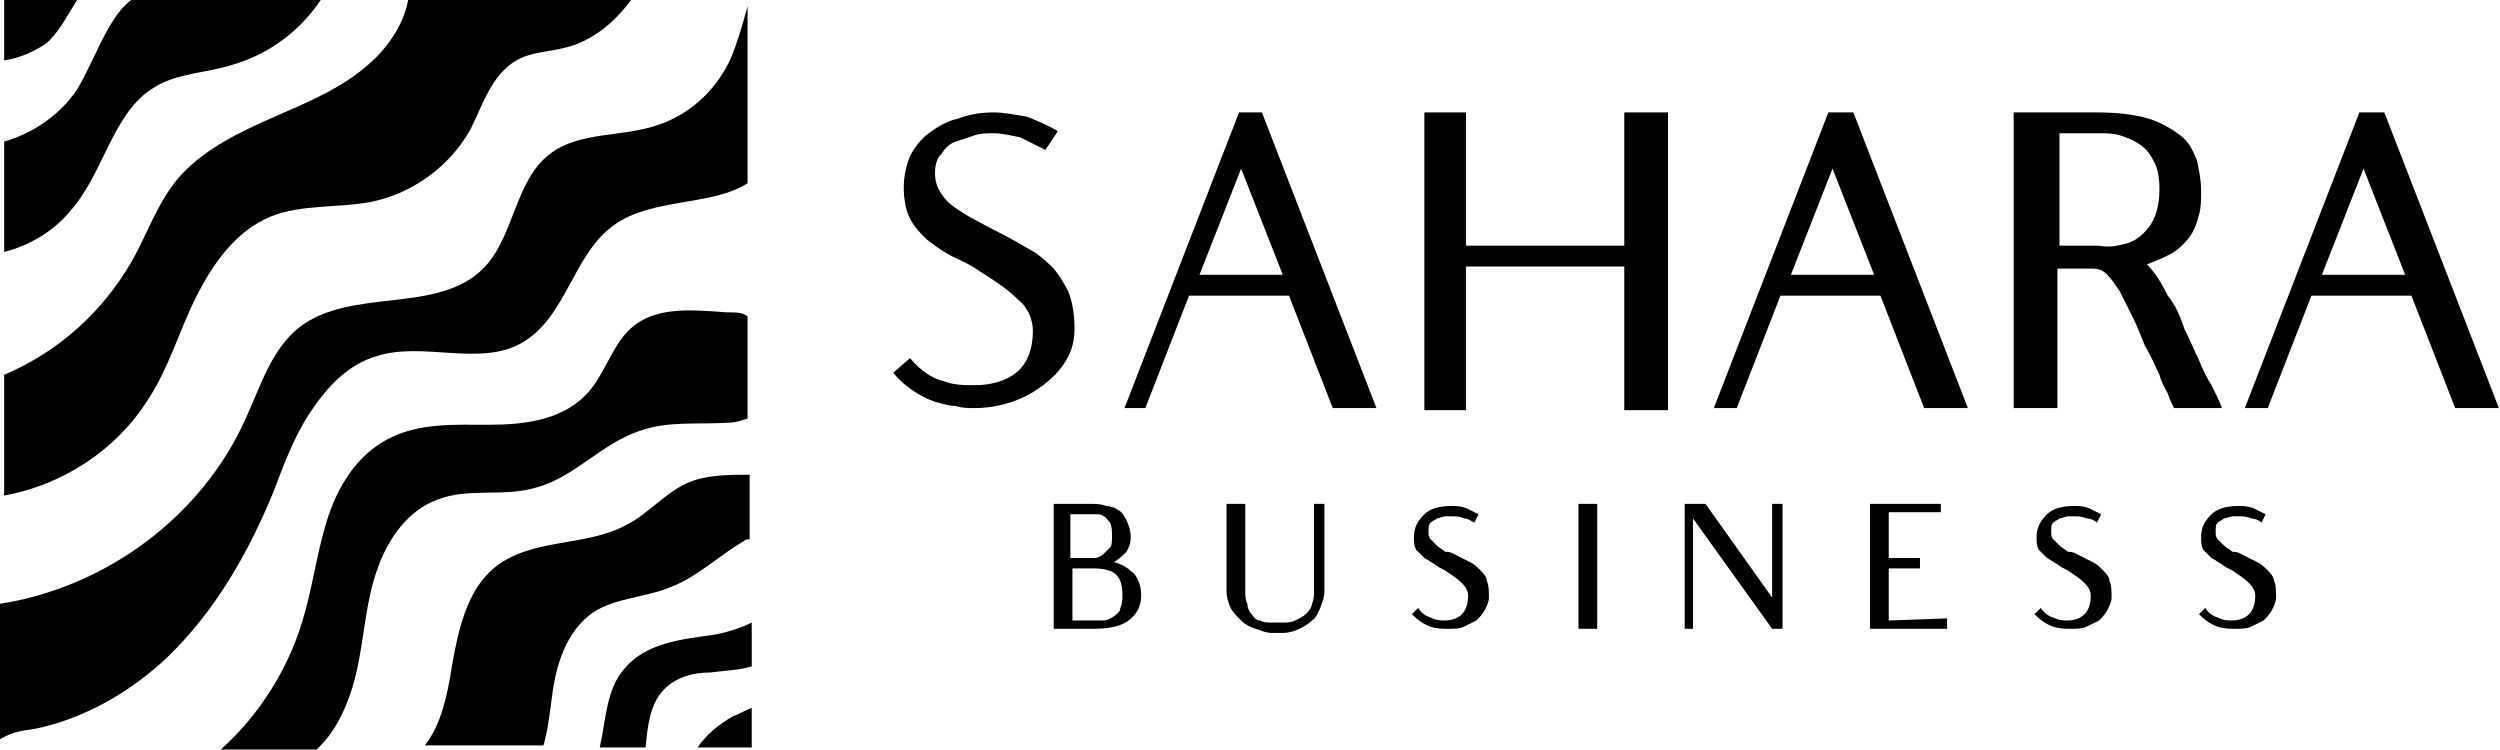
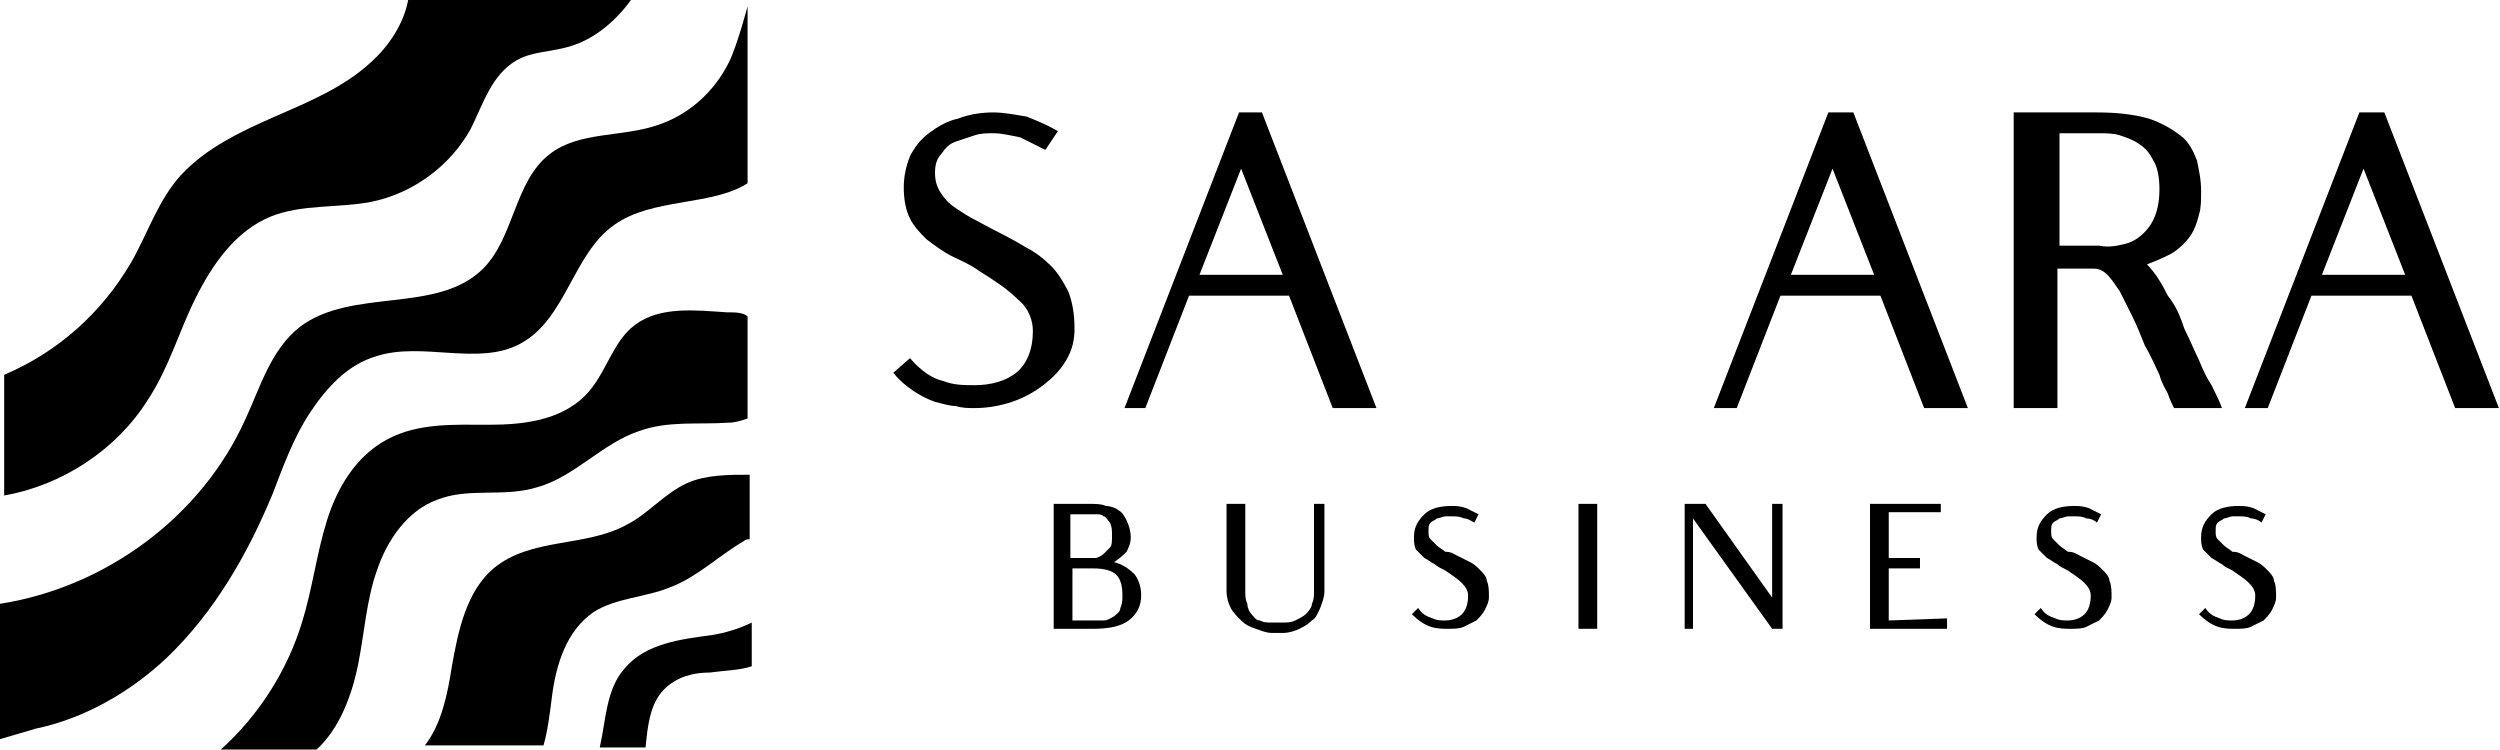
<svg xmlns="http://www.w3.org/2000/svg" width="1134" height="340" viewBox="0 0 1134 340" fill="none">
  <path d="M465.679 112.385C469.457 114.274 473.235 117.108 477.014 120.885C479.847 123.719 482.681 128.441 484.57 132.219C486.459 136.941 487.404 142.607 487.404 149.219C487.404 153.941 486.46 158.663 483.626 163.385C480.792 168.107 477.958 170.941 473.235 174.718C469.457 177.552 464.734 180.385 459.067 182.274C453.399 184.163 447.732 185.107 442.064 185.107C439.23 185.107 436.397 185.107 433.563 184.163C430.729 184.163 427.896 183.218 424.117 182.274C421.283 181.33 417.505 179.441 414.671 177.552C411.838 175.663 408.059 172.83 405.226 169.052L412.782 162.441C417.505 168.107 423.173 171.885 427.895 172.83C432.618 174.718 437.341 174.718 442.064 174.718C449.621 174.718 456.233 172.83 460.956 169.052C465.679 165.274 468.513 158.663 468.513 150.163C468.513 145.441 466.623 139.774 461.9 135.996C457.177 131.274 451.51 127.496 443.953 122.774C440.175 119.941 435.452 118.052 431.674 116.163C427.896 114.274 424.117 111.441 420.339 108.607C417.505 105.774 414.672 102.941 412.782 99.163C410.893 95.385 409.948 90.663 409.948 84.996C409.948 80.274 410.893 75.552 412.782 70.83C414.672 67.052 417.505 63.274 421.284 60.441C425.062 57.608 429.785 54.774 434.508 53.83C439.231 51.941 444.898 50.997 450.566 50.997C455.289 50.997 460.011 51.941 465.679 52.885C470.402 54.774 475.124 56.663 479.847 59.497L474.18 67.996C470.402 66.108 466.623 64.219 462.845 62.33C458.122 61.385 454.344 60.441 450.566 60.441C447.732 60.441 444.898 60.441 442.064 61.385C439.23 62.33 436.397 63.274 433.563 64.219C430.729 65.163 428.84 67.052 426.951 69.885C425.062 71.774 424.117 74.608 424.117 78.385C424.117 82.163 425.062 84.996 426.951 87.83C428.84 90.663 430.729 92.552 433.563 94.441C436.397 96.33 439.23 98.219 443.009 100.108C451.51 104.83 456.233 106.719 465.679 112.385Z" fill="black" />
  <path d="M572.415 50.997L624.367 185.107H604.531L584.695 134.107H539.355L519.519 185.107H510.073L562.025 50.997H572.415ZM544.078 124.663H581.861L562.97 76.496L544.078 124.663Z" fill="black" />
-   <path d="M756.609 50.997V186.052H736.773V120.885H664.984V186.052H646.093V50.997H664.984V111.441H736.773V50.997H756.609Z" fill="black" />
  <path d="M840.677 50.997L892.629 185.107H872.792L852.956 134.107H807.616L787.78 185.107H777.39L829.342 50.997H840.677ZM812.339 124.663H850.122L831.231 76.496L812.339 124.663Z" fill="black" />
  <path d="M990.865 149.219C993.699 154.885 995.588 159.607 997.477 163.385C999.366 168.107 1001.26 171.885 1003.14 174.718C1005.03 178.496 1006.92 182.274 1007.87 185.107H986.142C985.198 183.218 984.253 181.33 983.309 178.496C982.364 176.607 980.475 173.774 979.53 169.996C977.641 166.218 975.752 161.496 972.918 156.774C971.029 152.052 969.14 147.33 967.251 143.552C965.361 139.774 963.472 135.996 961.583 132.219C959.694 129.385 957.805 126.552 955.916 124.663C954.027 122.774 952.137 121.83 949.304 121.83H933.246V185.107H913.41V50.997H951.193C960.639 50.997 968.195 51.941 974.807 53.83C980.475 55.719 985.198 58.552 988.976 61.385C992.754 64.219 994.643 67.996 996.533 72.719C997.477 77.441 998.422 81.219 998.422 86.885C998.422 90.663 998.422 94.441 997.477 97.274C996.533 101.052 995.588 103.885 993.699 106.719C991.81 109.552 988.976 112.385 986.142 114.274C983.308 116.163 978.586 118.052 973.863 119.941C977.641 123.719 980.475 128.441 983.309 134.107C987.087 138.83 988.976 143.552 990.865 149.219ZM964.417 110.496C968.195 109.552 971.974 106.719 974.807 102.941C977.641 99.163 979.53 93.496 979.53 85.941C979.53 80.274 978.586 75.552 976.696 72.719C974.807 68.941 972.918 67.052 970.084 65.163C967.251 63.274 964.417 62.33 961.583 61.385C958.749 60.441 954.971 60.441 952.137 60.441H934.19V111.441H952.137C956.86 112.385 960.639 111.441 964.417 110.496Z" fill="black" />
  <path d="M1081.54 50.997L1133.5 185.107H1113.66L1093.82 134.107H1048.48L1028.65 185.107H1018.26L1070.21 50.997H1081.54ZM1053.21 124.663H1090.99L1072.1 76.496L1053.21 124.663Z" fill="black" />
  <path d="M505.351 254.998C509.129 255.943 511.963 257.831 514.797 260.665C516.686 263.498 517.63 266.331 517.63 270.109C517.63 274.831 515.742 278.609 511.963 281.442C508.185 284.276 502.517 285.22 495.905 285.22H477.958V228.554H494.016C496.85 228.554 499.684 228.554 501.573 229.498C503.462 229.498 506.296 230.443 507.24 231.387C509.129 232.332 510.074 234.22 511.019 236.109C511.963 237.998 512.908 240.832 512.908 243.665C512.908 246.498 511.963 248.387 511.019 250.276C510.074 251.22 508.185 253.109 505.351 254.998ZM485.515 233.276V253.109H493.072C494.016 253.109 495.905 253.109 496.85 253.109C497.794 253.109 499.684 252.165 500.628 251.22C501.573 250.276 502.517 249.331 503.462 248.387C504.406 247.443 504.406 245.554 504.406 242.72C504.406 240.831 504.406 238.943 503.462 237.054C502.517 236.109 501.573 234.22 500.628 234.22C499.684 233.276 498.739 233.276 496.85 233.276C495.905 233.276 494.016 233.276 493.072 233.276H485.515V233.276ZM495.905 281.442C497.794 281.442 499.684 281.442 500.628 281.442C502.517 281.442 503.462 280.498 505.351 279.554C506.296 278.609 508.185 277.665 508.185 275.776C509.129 273.887 509.129 271.998 509.129 270.109C509.129 265.387 508.185 262.554 506.296 260.665C504.406 258.776 500.628 257.831 495.905 257.831H486.459V281.442H495.905Z" fill="black" />
  <path d="M600.754 228.554V268.22C600.754 271.054 599.809 272.942 598.864 275.776C597.92 277.665 596.975 280.498 595.086 281.442C593.197 283.331 591.308 284.276 589.418 285.22C587.529 286.165 584.696 287.109 581.862 287.109H577.139C574.305 287.109 572.416 286.165 569.582 285.22C566.748 284.276 564.859 283.331 562.97 281.442C561.081 279.554 559.192 277.665 558.247 275.776C557.303 273.887 556.358 271.054 556.358 268.22V228.554H564.859V268.22C564.859 270.109 564.859 271.998 565.804 273.887C565.804 275.776 566.749 277.665 567.693 278.609C568.638 279.554 569.582 281.442 571.471 281.442C573.361 282.387 574.305 282.387 577.139 282.387H581.862C583.751 282.387 585.64 282.387 587.529 281.442C589.419 280.498 591.308 279.554 592.252 278.609C593.197 277.665 595.086 275.776 595.086 273.887C596.031 271.998 596.031 270.109 596.031 268.22V228.554H600.754Z" fill="black" />
  <path d="M661.206 252.167C663.096 253.111 664.985 254.056 666.874 255C668.763 255.945 669.708 256.889 671.597 258.778C672.541 259.723 674.43 261.611 674.43 263.5C675.375 265.389 675.375 268.223 675.375 271.056C675.375 272.945 674.43 274.834 673.486 276.723C672.541 278.611 670.652 280.5 669.708 281.445C667.818 282.389 665.929 283.334 664.04 284.278C662.151 285.223 659.317 285.222 656.484 285.222C654.594 285.222 651.761 285.223 648.927 284.278C646.093 283.334 643.259 281.445 640.426 278.611L643.259 275.778C645.149 278.611 647.038 279.556 649.871 280.5C651.761 281.445 653.65 281.445 655.539 281.445C658.373 281.445 661.207 280.5 663.096 278.611C664.985 276.723 665.929 273.889 665.929 270.111C665.929 268.223 664.985 266.334 663.096 264.445C661.207 262.556 658.373 260.667 655.539 258.778C653.65 257.834 651.761 256.889 650.816 255.945C648.927 255 647.982 254.056 646.093 253.112C645.148 252.167 643.259 250.278 642.315 249.334C641.37 247.445 641.37 245.556 641.37 243.667C641.37 238.945 643.259 236.112 646.093 233.278C648.927 230.445 653.65 229.5 658.373 229.5C660.262 229.5 662.151 229.5 664.985 230.445C666.874 231.389 668.763 232.334 670.652 233.278L668.763 237.056C666.874 236.112 665.929 235.167 664.04 235.167C662.151 234.223 660.262 234.223 659.317 234.223C658.373 234.223 657.428 234.223 655.539 234.223C654.594 234.223 652.705 235.167 651.761 235.167C650.816 236.112 649.872 236.112 648.927 237.056C647.982 238 647.982 238.945 647.982 240.834C647.982 242.723 647.982 243.667 648.927 244.612C649.872 245.556 650.816 246.5 651.761 247.445C652.705 248.389 654.594 249.334 655.539 250.278C658.373 250.278 659.317 251.223 661.206 252.167Z" fill="black" />
  <path d="M724.493 228.554H715.992V285.22H724.493V228.554Z" fill="black" />
  <path d="M808.561 228.554V285.22H803.838L767.944 235.165V285.22H764.166V228.554H773.612L803.838 271.054V228.554H808.561Z" fill="black" />
  <path d="M883.183 280.498V285.22H848.233V228.554H880.349V232.331H856.735V253.109H870.904V257.831H856.735V281.442L883.183 280.498Z" fill="black" />
  <path d="M943.636 252.167C945.525 253.111 947.414 254.056 949.303 255C951.192 255.945 952.137 256.889 954.026 258.778C954.971 259.723 956.86 261.611 956.86 263.5C957.804 265.389 957.804 268.223 957.804 271.056C957.804 272.945 956.86 274.834 955.915 276.723C954.971 278.611 953.081 280.5 952.137 281.445C950.248 282.389 948.359 283.334 946.469 284.278C944.58 285.223 941.746 285.222 938.913 285.222C937.024 285.222 934.19 285.223 931.356 284.278C928.522 283.334 925.689 281.445 922.855 278.611L925.689 275.778C927.578 278.611 929.467 279.556 932.301 280.5C934.19 281.445 936.079 281.445 937.968 281.445C940.802 281.445 943.636 280.5 945.525 278.611C947.414 276.723 948.358 273.889 948.358 270.111C948.358 268.223 947.414 266.334 945.525 264.445C943.636 262.556 940.802 260.667 937.968 258.778C936.079 257.834 934.19 256.889 933.245 255.945C931.356 255 930.411 254.056 928.522 253.112C927.578 252.167 925.689 250.278 924.744 249.334C923.799 247.445 923.799 245.556 923.799 243.667C923.799 238.945 925.688 236.112 928.522 233.278C931.356 230.445 936.079 229.5 940.802 229.5C942.691 229.5 944.58 229.5 947.414 230.445C949.303 231.389 951.192 232.334 953.081 233.278L951.192 237.056C950.248 236.112 948.359 235.167 946.469 235.167C944.58 234.223 942.691 234.223 941.747 234.223C940.802 234.223 939.857 234.223 937.968 234.223C937.023 234.223 935.134 235.167 934.19 235.167C933.245 236.112 932.301 236.112 931.356 237.056C930.412 238 930.412 238.945 930.412 240.834C930.412 242.723 930.412 243.667 931.356 244.612C932.301 245.556 933.245 246.5 934.19 247.445C935.134 248.389 937.023 249.334 937.968 250.278C940.802 250.278 941.746 251.223 943.636 252.167Z" fill="black" />
  <path d="M1018.26 252.167C1020.15 253.111 1022.04 254.056 1023.92 255C1025.81 255.945 1026.76 256.889 1028.65 258.778C1029.59 259.723 1031.48 261.611 1031.48 263.5C1032.43 265.389 1032.43 268.223 1032.43 271.056C1032.43 272.945 1031.48 274.834 1030.54 276.723C1029.59 278.611 1027.7 280.5 1026.76 281.445C1024.87 282.389 1022.98 283.334 1021.09 284.278C1019.2 285.223 1016.37 285.222 1013.53 285.222C1011.65 285.222 1008.81 285.223 1005.98 284.278C1003.14 283.334 1000.31 281.445 997.477 278.611L1000.31 275.778C1002.2 278.611 1004.09 279.556 1006.92 280.5C1008.81 281.445 1010.7 281.445 1012.59 281.445C1015.42 281.445 1018.26 280.5 1020.15 278.611C1022.04 276.723 1022.98 273.889 1022.98 270.111C1022.98 268.223 1022.04 266.334 1020.15 264.445C1018.26 262.556 1015.42 260.667 1012.59 258.778C1010.7 257.834 1008.81 256.889 1007.87 255.945C1005.98 255 1005.03 254.056 1003.14 253.112C1002.2 252.167 1000.31 250.278 999.366 249.334C998.421 247.445 998.421 245.556 998.421 243.667C998.421 238.945 1000.31 236.112 1003.14 233.278C1005.98 230.445 1010.7 229.5 1015.42 229.5C1017.31 229.5 1019.2 229.5 1022.04 230.445C1023.93 231.389 1025.81 232.334 1027.7 233.278L1025.81 237.056C1024.87 236.112 1022.98 235.167 1021.09 235.167C1019.2 234.223 1017.31 234.223 1016.37 234.223C1015.42 234.223 1014.48 234.223 1012.59 234.223C1011.65 234.223 1009.76 235.167 1008.81 235.167C1007.87 236.112 1006.92 236.112 1005.98 237.056C1005.03 238 1005.03 238.945 1005.03 240.834C1005.03 242.723 1005.03 243.667 1005.98 244.612C1006.92 245.556 1007.87 246.5 1008.81 247.445C1009.76 248.389 1011.65 249.334 1012.59 250.278C1015.42 250.278 1016.37 251.223 1018.26 252.167Z" fill="black" />
-   <path d="M316.433 339.055H340.992V321.11C338.159 322.055 335.325 323.944 332.491 324.888C325.879 328.666 320.212 333.388 316.433 339.055Z" fill="black" />
  <path d="M283.374 303.168C274.873 312.613 274.873 326.779 272.04 339.057H292.82C293.765 329.613 294.709 319.224 301.321 312.613C306.989 306.946 314.546 305.057 322.102 305.057C328.714 304.113 335.326 304.113 340.994 302.224V282.391C335.326 285.224 328.714 287.113 323.047 288.057C308.878 289.946 292.82 291.835 283.374 303.168Z" fill="black" />
  <path d="M284.319 237.997C265.428 248.385 240.869 243.663 223.866 257.83C211.587 268.219 207.808 286.163 204.975 302.219C203.085 314.496 200.252 328.663 192.695 338.107H246.536C248.425 331.496 249.37 323.941 250.315 316.385C252.204 301.274 256.927 286.163 269.206 277.663C279.596 271.052 292.821 271.052 304.156 266.33C316.435 261.608 325.881 252.163 337.216 245.552C338.16 244.608 339.105 244.608 340.05 244.608V215.33C330.604 215.33 320.213 215.33 311.712 219.108C301.322 223.83 293.765 233.274 284.319 237.997Z" fill="black" />
  <path d="M329.657 141.668C315.489 140.724 299.431 138.835 288.096 147.335C277.706 154.89 274.872 170.002 265.426 179.446C254.091 190.779 237.089 192.668 221.975 192.668C205.917 192.668 189.86 191.724 175.691 199.279C161.522 206.835 153.021 221.001 148.298 236.112C143.575 251.223 141.686 267.279 136.963 282.39C130.351 304.112 117.127 324.89 100.125 340.001H143.575C153.965 330.557 159.633 315.445 162.467 301.279C165.3 287.112 166.245 272.001 170.968 258.779C175.691 244.612 185.137 231.39 198.361 226.668C212.529 221.001 228.587 225.724 243.701 221.001C260.703 216.279 272.983 201.168 289.985 195.501C303.209 190.779 316.433 192.668 330.602 191.724C333.436 191.724 336.269 190.779 339.103 189.835V143.557C337.214 141.668 333.436 141.668 329.657 141.668Z" fill="black" />
  <path d="M67.065 181.333C76.511 167.166 81.234 150.166 88.79 135.055C96.347 119.944 106.738 104.833 122.795 98.222C136.964 92.555 153.022 94.444 168.135 91.611C187.027 87.833 204.029 75.555 213.475 58.555C219.143 47.222 222.921 34 234.256 27.389C240.868 23.611 248.425 23.611 255.981 21.722C268.261 18.889 278.651 10.389 286.208 0H185.138C183.249 10.389 176.637 20.778 168.135 28.333C155.856 39.666 139.798 46.278 124.685 52.889C109.571 59.5 93.513 67.055 82.178 79.333C71.788 90.666 67.065 105.777 59.509 119C46.285 141.666 26.448 159.611 1.889 169.999V224.777C28.337 220.055 52.897 203.999 67.065 181.333Z" fill="black" />
-   <path d="M32.116 95.389C47.229 78.389 51.007 51 69.899 39.666C80.289 33.055 94.458 33.055 105.793 29.278C121.851 24.555 136.02 14.167 145.465 0H59.509C55.73 2.833 52.897 6.611 50.063 11.333C44.395 20.778 40.617 31.167 34.95 40.611C27.393 51.944 15.113 60.444 1.889 64.222V114.277C13.224 111.444 24.559 104.833 32.116 95.389Z" fill="black" />
-   <path d="M34.95 0H1.889V27.389C8.501 26.444 15.113 23.611 20.781 19.833C26.448 15.111 30.227 7.556 34.95 0Z" fill="black" />
-   <path d="M16.058 330.553C38.728 325.831 59.508 313.553 75.566 298.442C97.292 277.664 112.405 251.22 123.74 223.831C128.463 211.553 133.186 198.331 140.742 186.998C148.299 175.664 157.745 165.275 170.969 161.498C191.75 154.887 217.253 166.22 236.145 155.831C256.926 144.498 259.76 115.22 278.651 101.998C295.654 89.72 323.046 93.498 339.104 83.109V2.832C339.104 2.832 334.381 20.776 330.603 28.331C323.991 41.554 312.656 51.943 298.487 56.665C282.43 62.331 262.593 59.498 249.369 69.887C233.311 82.165 233.311 107.665 219.143 121.831C198.362 142.609 159.634 130.331 136.019 148.275C122.795 158.664 118.073 175.664 111.46 189.831C91.624 234.22 48.174 266.331 0 273.886V335.275C6.612 331.497 10.39 331.497 16.058 330.553Z" fill="black" />
+   <path d="M16.058 330.553C38.728 325.831 59.508 313.553 75.566 298.442C97.292 277.664 112.405 251.22 123.74 223.831C128.463 211.553 133.186 198.331 140.742 186.998C148.299 175.664 157.745 165.275 170.969 161.498C191.75 154.887 217.253 166.22 236.145 155.831C256.926 144.498 259.76 115.22 278.651 101.998C295.654 89.72 323.046 93.498 339.104 83.109V2.832C339.104 2.832 334.381 20.776 330.603 28.331C323.991 41.554 312.656 51.943 298.487 56.665C282.43 62.331 262.593 59.498 249.369 69.887C233.311 82.165 233.311 107.665 219.143 121.831C198.362 142.609 159.634 130.331 136.019 148.275C122.795 158.664 118.073 175.664 111.46 189.831C91.624 234.22 48.174 266.331 0 273.886V335.275Z" fill="black" />
</svg>